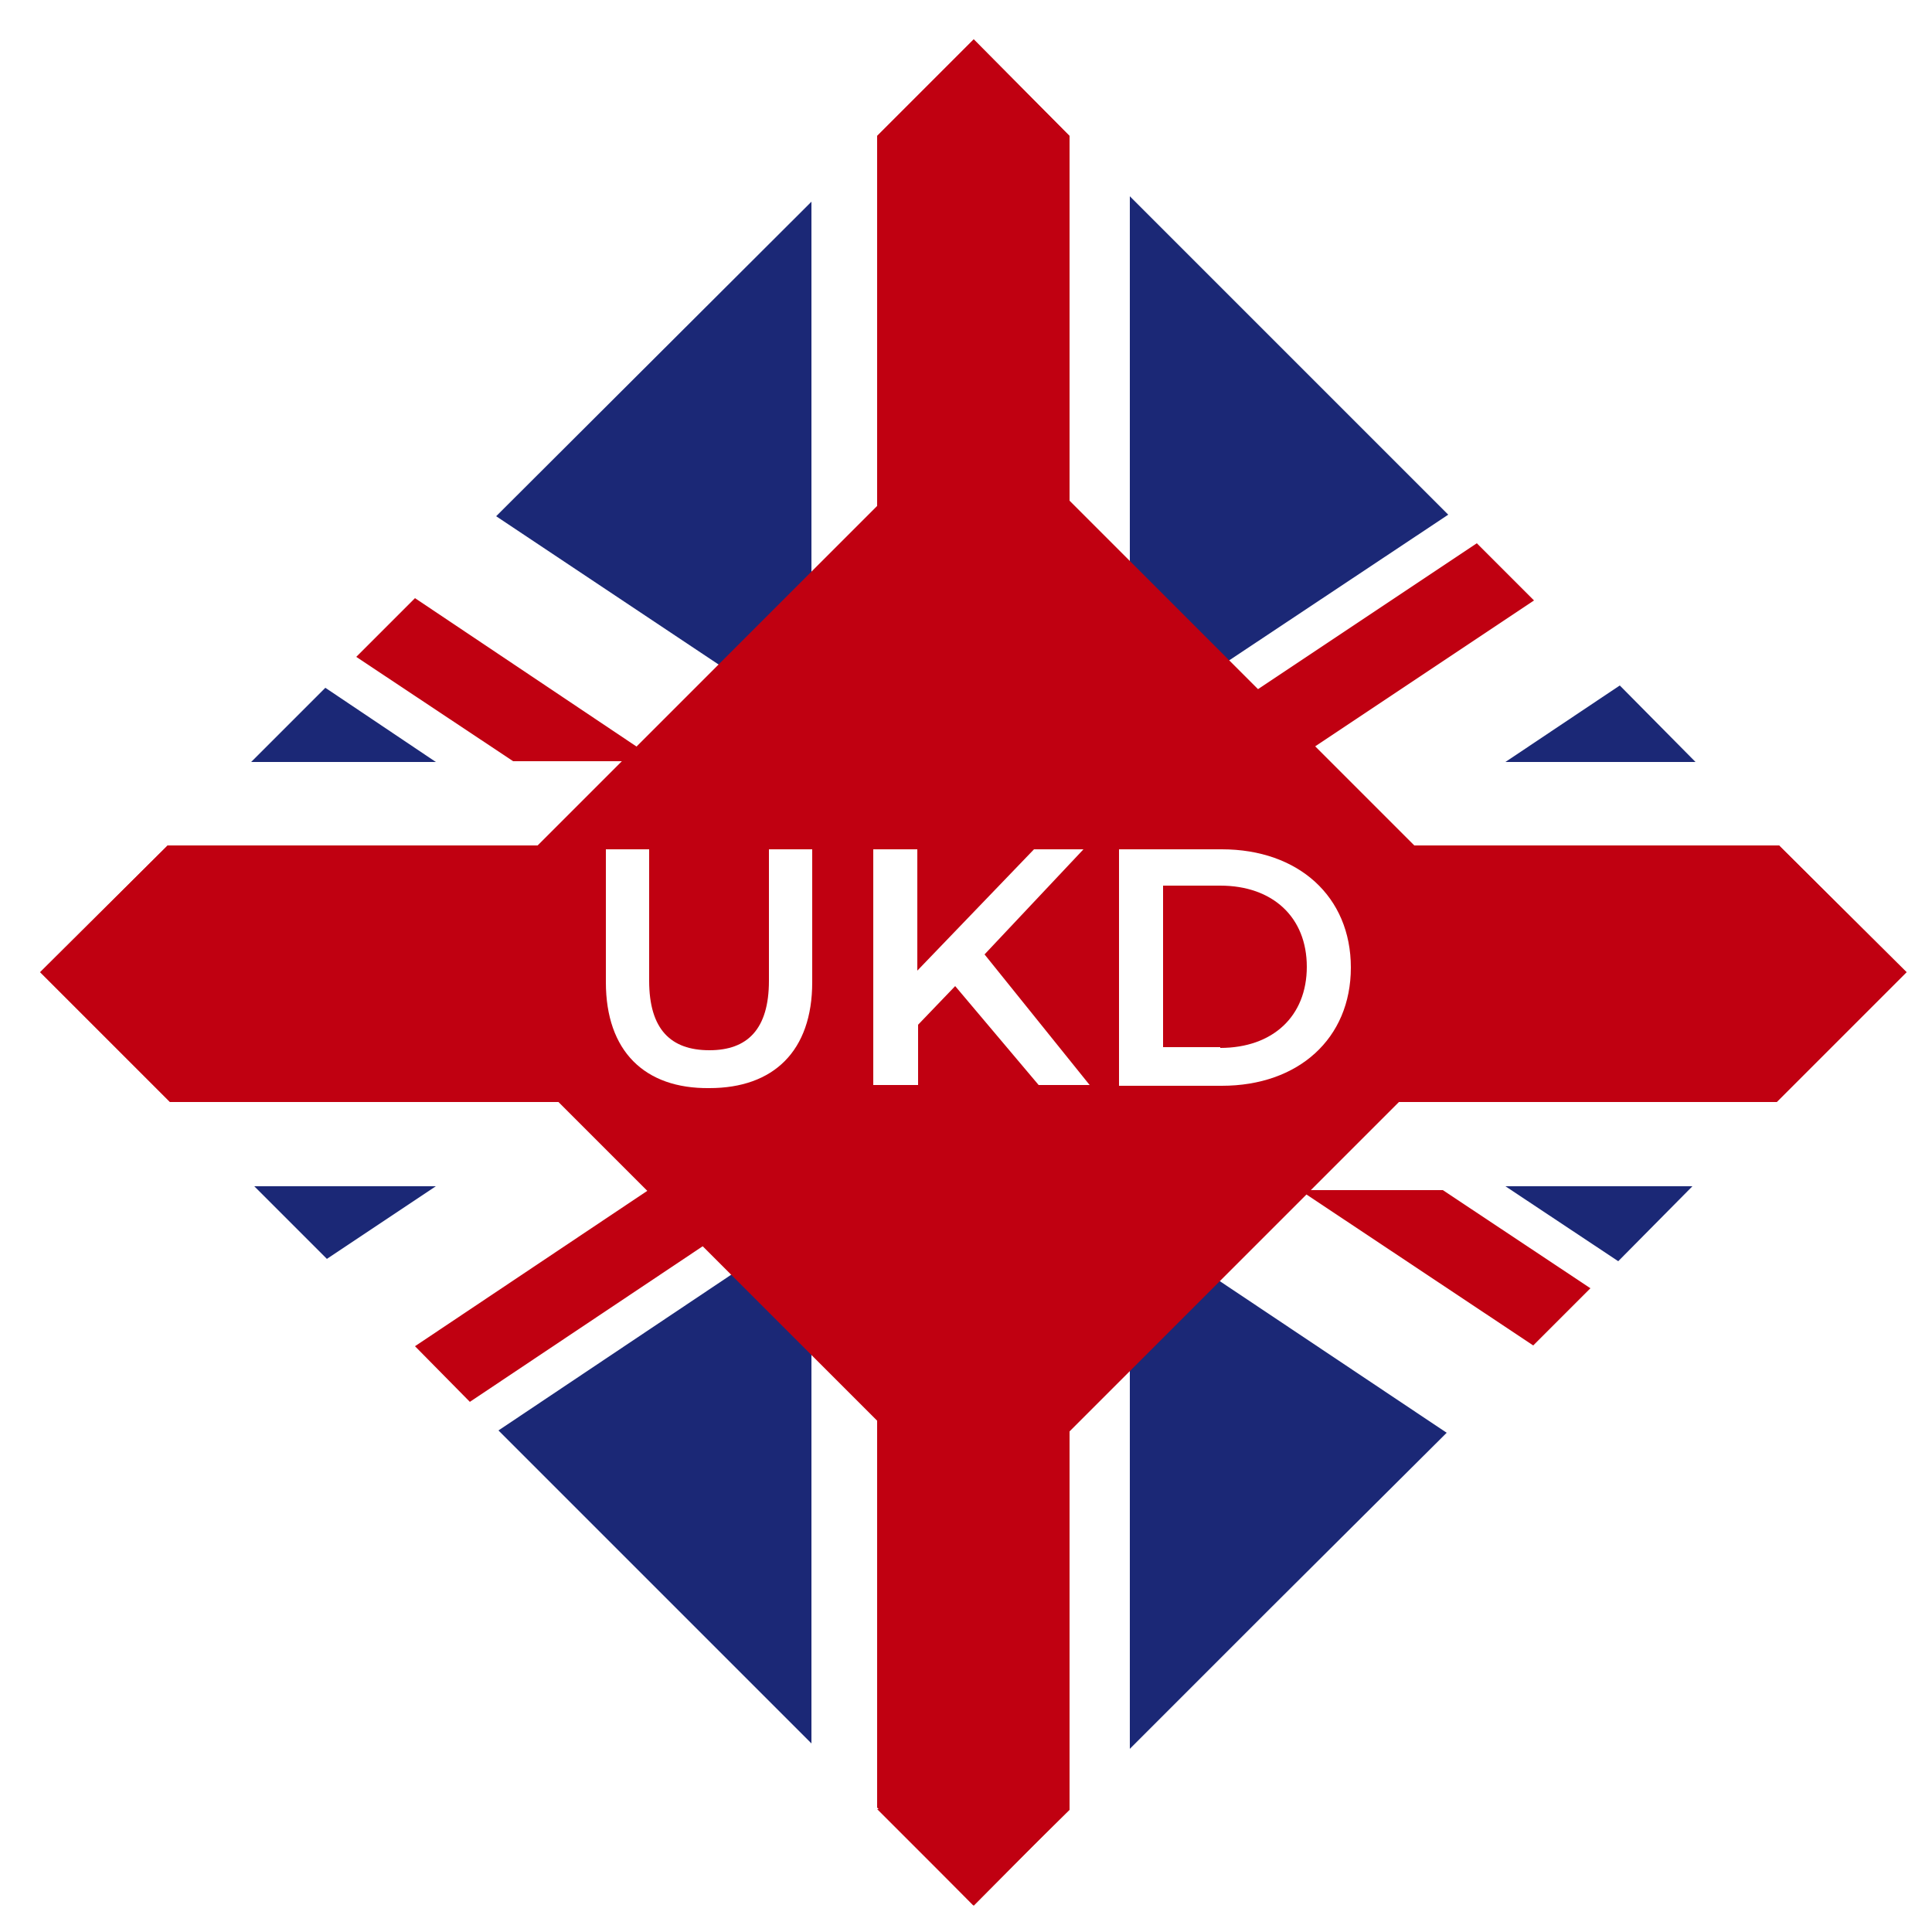
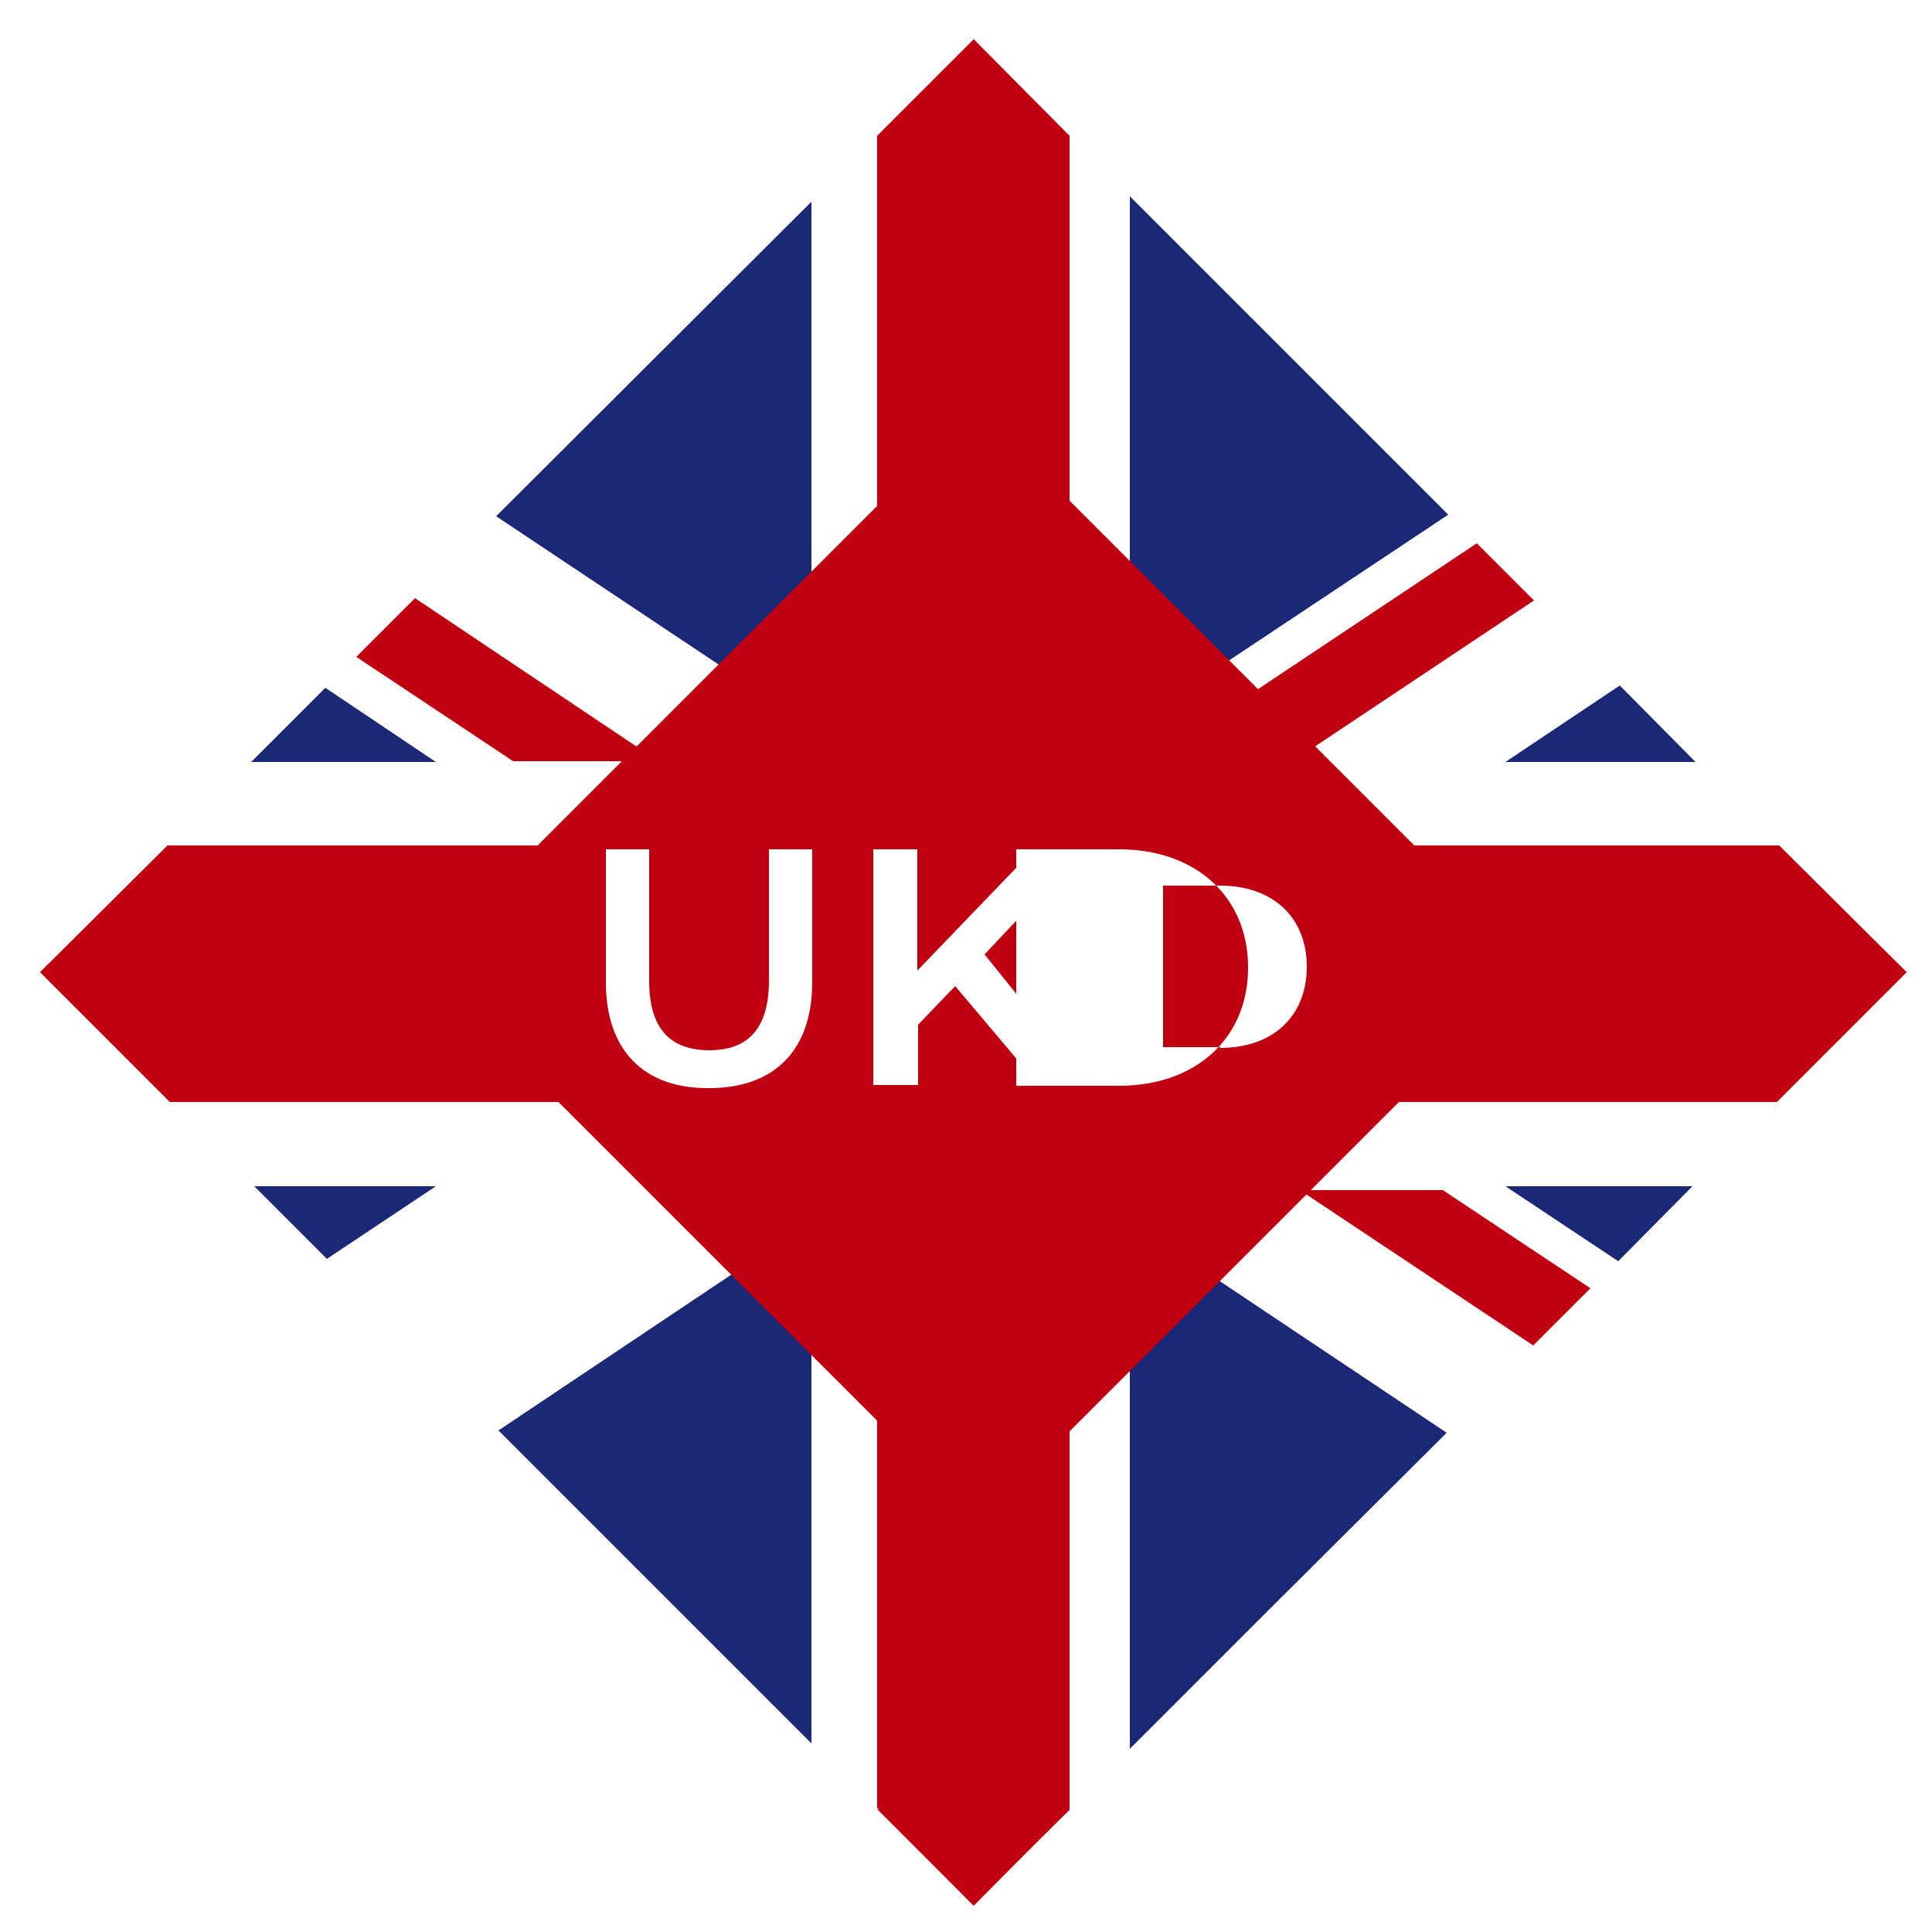
<svg xmlns="http://www.w3.org/2000/svg" version="1.1" id="Laag_1" x="0px" y="0px" width="250px" height="250px" viewBox="0 0 250 250" enable-background="new 0 0 250 250" xml:space="preserve">
  <rect x="-2427.9" y="-375" fill="#FFFFFF" width="3099.2" height="1379.7" />
  <line fill="none" x1="105" y1="26.1" x2="113.5" y2="17.6" />
  <line fill="none" x1="53.7" y1="77.4" x2="64.2" y2="66.8" />
  <line fill="none" x1="209.4" y1="163.2" x2="205.8" y2="166.7" />
  <line fill="none" x1="198.4" y1="174.1" x2="187.2" y2="185.4" />
  <line fill="none" x1="53.7" y1="174.2" x2="42.3" y2="162.9" />
  <line fill="none" x1="21.7" y1="109.4" x2="32.5" y2="98.6" />
  <line fill="none" x1="42.1" y1="89" x2="46.1" y2="85" />
  <line fill="none" x1="32.9" y1="153.5" x2="22" y2="142.6" />
  <line fill="none" x1="229.9" y1="142.6" x2="219" y2="153.5" />
  <line fill="none" x1="198.5" y1="77.7" x2="209.6" y2="88.7" />
  <line fill="none" x1="219.4" y1="98.6" x2="230.2" y2="109.4" />
  <line fill="none" x1="64.5" y1="185.1" x2="60.8" y2="181.4" />
  <line fill="none" x1="187.4" y1="66.6" x2="191.1" y2="70.3" />
  <line fill="none" x1="138.4" y1="17.6" x2="146.2" y2="25.4" />
  <polyline fill="#C00011" points="138.4,234.1 126,246.6 113.5,234.1 " />
  <polyline fill="#C00011" points="113.5,17.6 126,5.1 138.4,17.6 " />
  <polyline fill="#C00011" points="22,142.6 5.2,125.8 21.7,109.4 " />
  <polyline fill="#C00011" points="230.2,109.4 246.7,125.8 229.9,142.6 " />
  <line fill="none" x1="205.8" y1="166.7" x2="198.4" y2="174.1" />
  <line fill="none" x1="46.1" y1="85" x2="53.7" y2="77.4" />
  <line fill="none" x1="60.8" y1="181.4" x2="53.7" y2="174.2" />
-   <line fill="none" x1="191.1" y1="70.3" x2="198.5" y2="77.7" />
  <line fill="none" x1="32.5" y1="98.6" x2="42.1" y2="89" />
  <line fill="none" x1="64.2" y1="66.8" x2="105" y2="26.1" />
  <line fill="none" x1="209.6" y1="88.7" x2="219.4" y2="98.6" />
  <line fill="none" x1="42.3" y1="162.9" x2="32.9" y2="153.5" />
  <line fill="none" x1="105" y1="225.6" x2="87.2" y2="207.8" />
  <line fill="none" x1="87.2" y1="207.8" x2="64.5" y2="185.1" />
  <line fill="none" x1="219" y1="153.5" x2="209.4" y2="163.2" />
  <line fill="none" x1="164.7" y1="207.8" x2="146.2" y2="226.3" />
  <line fill="none" x1="187.2" y1="185.4" x2="164.7" y2="207.8" />
  <polygon fill="#FFFFFF" points="22,142.6 32.9,153.5 56.4,153.5 42.3,162.9 53.7,174.2 83.9,154 101.8,154 60.8,181.4 64.5,185.1   105,158 105,207.8 105,225.6 113.5,234.1 113.5,207.8 113.5,142.6 " />
  <polygon fill="#FFFFFF" points="113.5,17.6 105,26.1 105,94 64.2,66.8 53.7,77.4 85.2,98.5 66.4,98.5 46.1,85 42.1,89 56.4,98.6   32.5,98.6 21.7,109.4 113.5,109.4 " />
  <polygon fill="#FFFFFF" points="229.9,142.6 138.4,142.6 138.4,207.8 138.4,234.1 146.2,226.3 146.2,207.8 146.2,158 187.2,185.4   198.4,174.1 168.2,154 186.7,154 205.8,166.7 209.4,163.2 194.8,153.5 219,153.5 " />
  <polygon fill="#FFFFFF" points="230.2,109.4 219.4,98.6 194.8,98.6 209.6,88.7 198.5,77.7 167.3,98.5 148.8,98.5 191.1,70.3   187.4,66.6 146.2,94 146.2,25.4 138.4,17.6 138.4,109.4 " />
  <polygon fill="#C00011" points="113.5,17.6 113.5,109.4 21.7,109.4 5.2,125.8 22,142.6 113.5,142.6 113.5,233.9 125.9,246.5   138.4,234.2 138.4,142.6 229.9,142.6 246.7,125.8 230.2,109.4 138.4,109.4 138.4,17.6 126,5.1 " />
  <polygon fill="#C00011" points="168.2,154 198.4,174.1 205.8,166.7 186.7,154 " />
  <polygon fill="#C00011" points="85.2,98.5 53.7,77.4 46.1,85 66.4,98.5 " />
-   <polygon fill="#C00011" points="83.9,154 53.7,174.2 60.8,181.4 101.8,154 " />
  <polygon fill="#C00011" points="167.3,98.5 198.5,77.7 191.1,70.3 148.8,98.5 " />
  <polygon fill="#1B2876" points="42.1,89 32.5,98.6 56.4,98.6 " />
  <polygon fill="#1B2876" points="105,26.1 64.2,66.8 105,94 " />
  <polygon fill="#1B2876" points="219.4,98.6 209.6,88.7 194.8,98.6 " />
  <polygon fill="#1B2876" points="187.4,66.6 146.2,25.4 146.2,94 " />
  <polygon fill="#1B2876" points="32.9,153.5 42.3,162.9 56.4,153.5 " />
  <polygon fill="#1B2876" points="64.5,185.1 87.2,207.8 105,225.6 105,207.8 105,158 " />
  <polygon fill="#1B2876" points="209.4,163.2 219,153.5 194.8,153.5 " />
  <polygon fill="#1B2876" points="146.2,158 146.2,207.8 146.2,226.3 164.7,207.8 187.2,185.4 " />
  <rect x="75.6" y="73.7" transform="matrix(0.707 -0.707 0.707 0.707 -51.238 125.994)" fill="#C00011" width="101.8" height="102.3" />
  <g enable-background="new    ">
    <path fill="#FFFFFF" d="M78.4,127.1v-17.2H84v17c0,6.3,2.8,9,7.8,9c4.9,0,7.7-2.7,7.7-9v-17h5.6v17.2c0,8.9-5,13.7-13.3,13.7   C83.4,140.9,78.4,136,78.4,127.1z" />
    <path fill="#FFFFFF" d="M123.6,127.6l-4.8,5v7.8H113v-30.5h5.7v15.7l15.1-15.7h6.4l-12.8,13.6l13.6,16.9h-6.6L123.6,127.6z" />
-     <path fill="#FFFFFF" d="M144.8,109.9h13.3c9.9,0,16.7,6.1,16.7,15.3s-6.8,15.3-16.7,15.3h-13.3V109.9z M157.9,135.6   c6.8,0,11.2-4.1,11.2-10.5s-4.4-10.5-11.2-10.5h-7.4v20.9H157.9z" />
+     <path fill="#FFFFFF" d="M144.8,109.9c9.9,0,16.7,6.1,16.7,15.3s-6.8,15.3-16.7,15.3h-13.3V109.9z M157.9,135.6   c6.8,0,11.2-4.1,11.2-10.5s-4.4-10.5-11.2-10.5h-7.4v20.9H157.9z" />
  </g>
</svg>